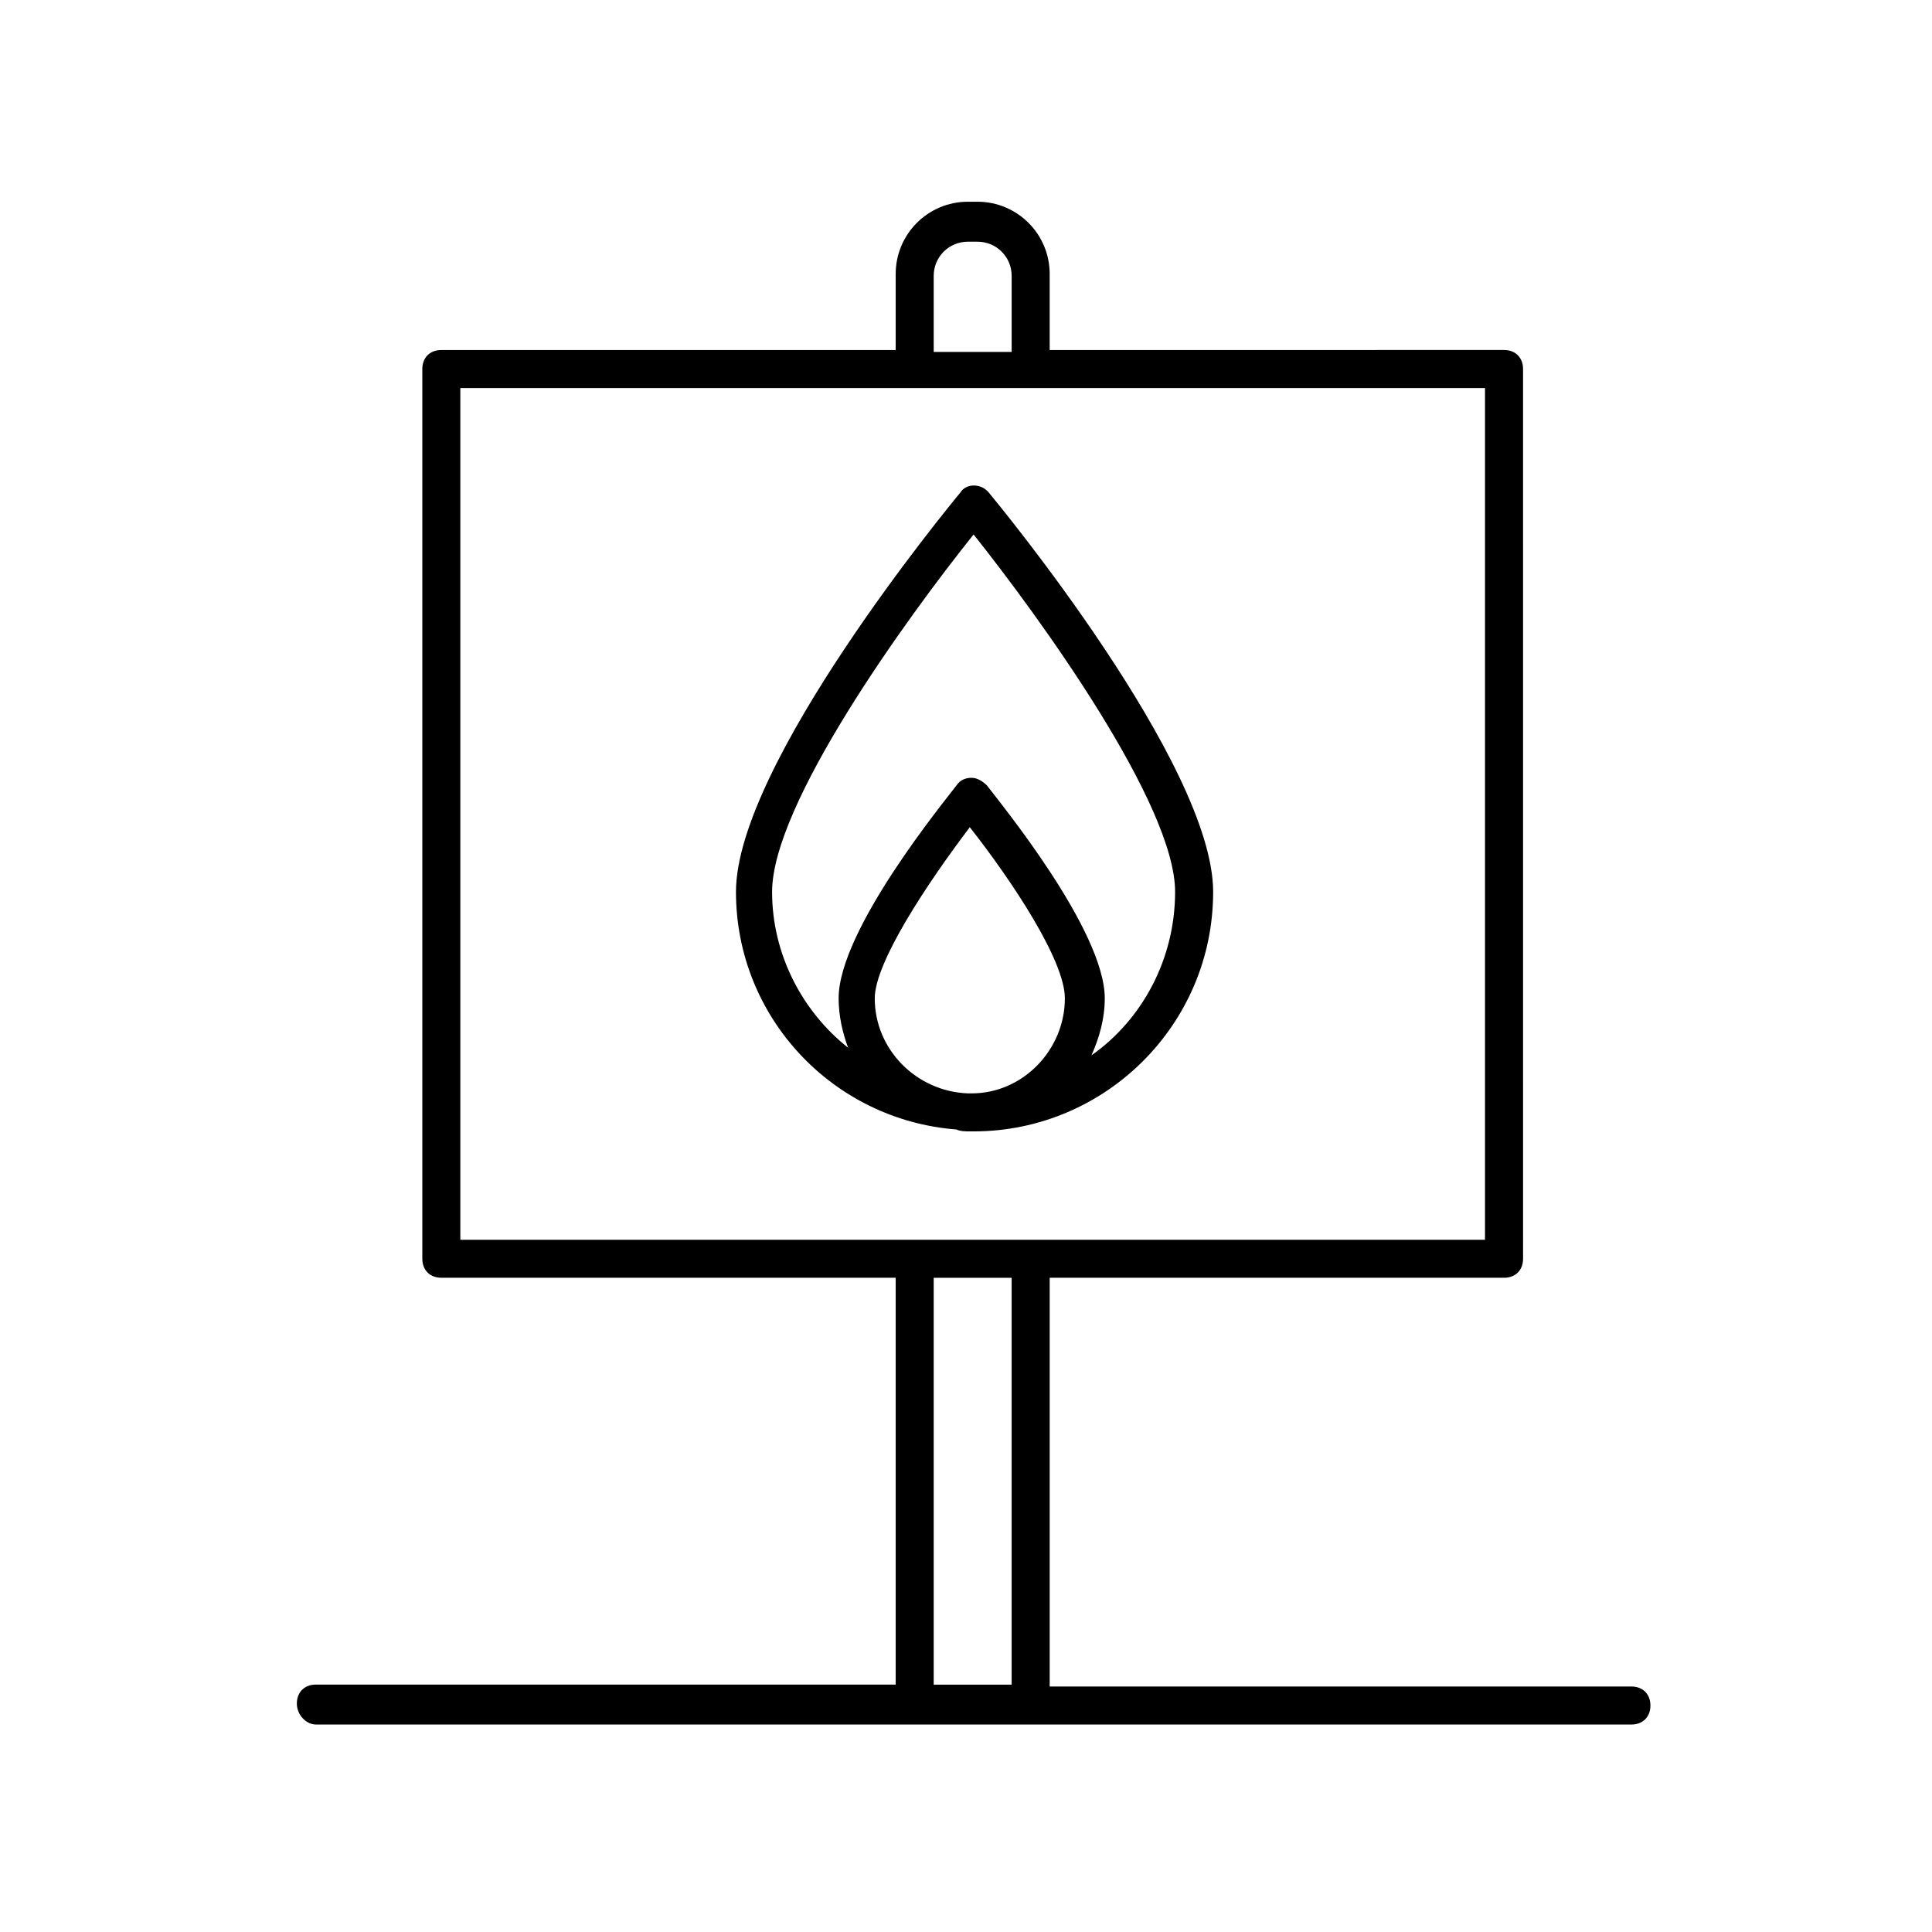
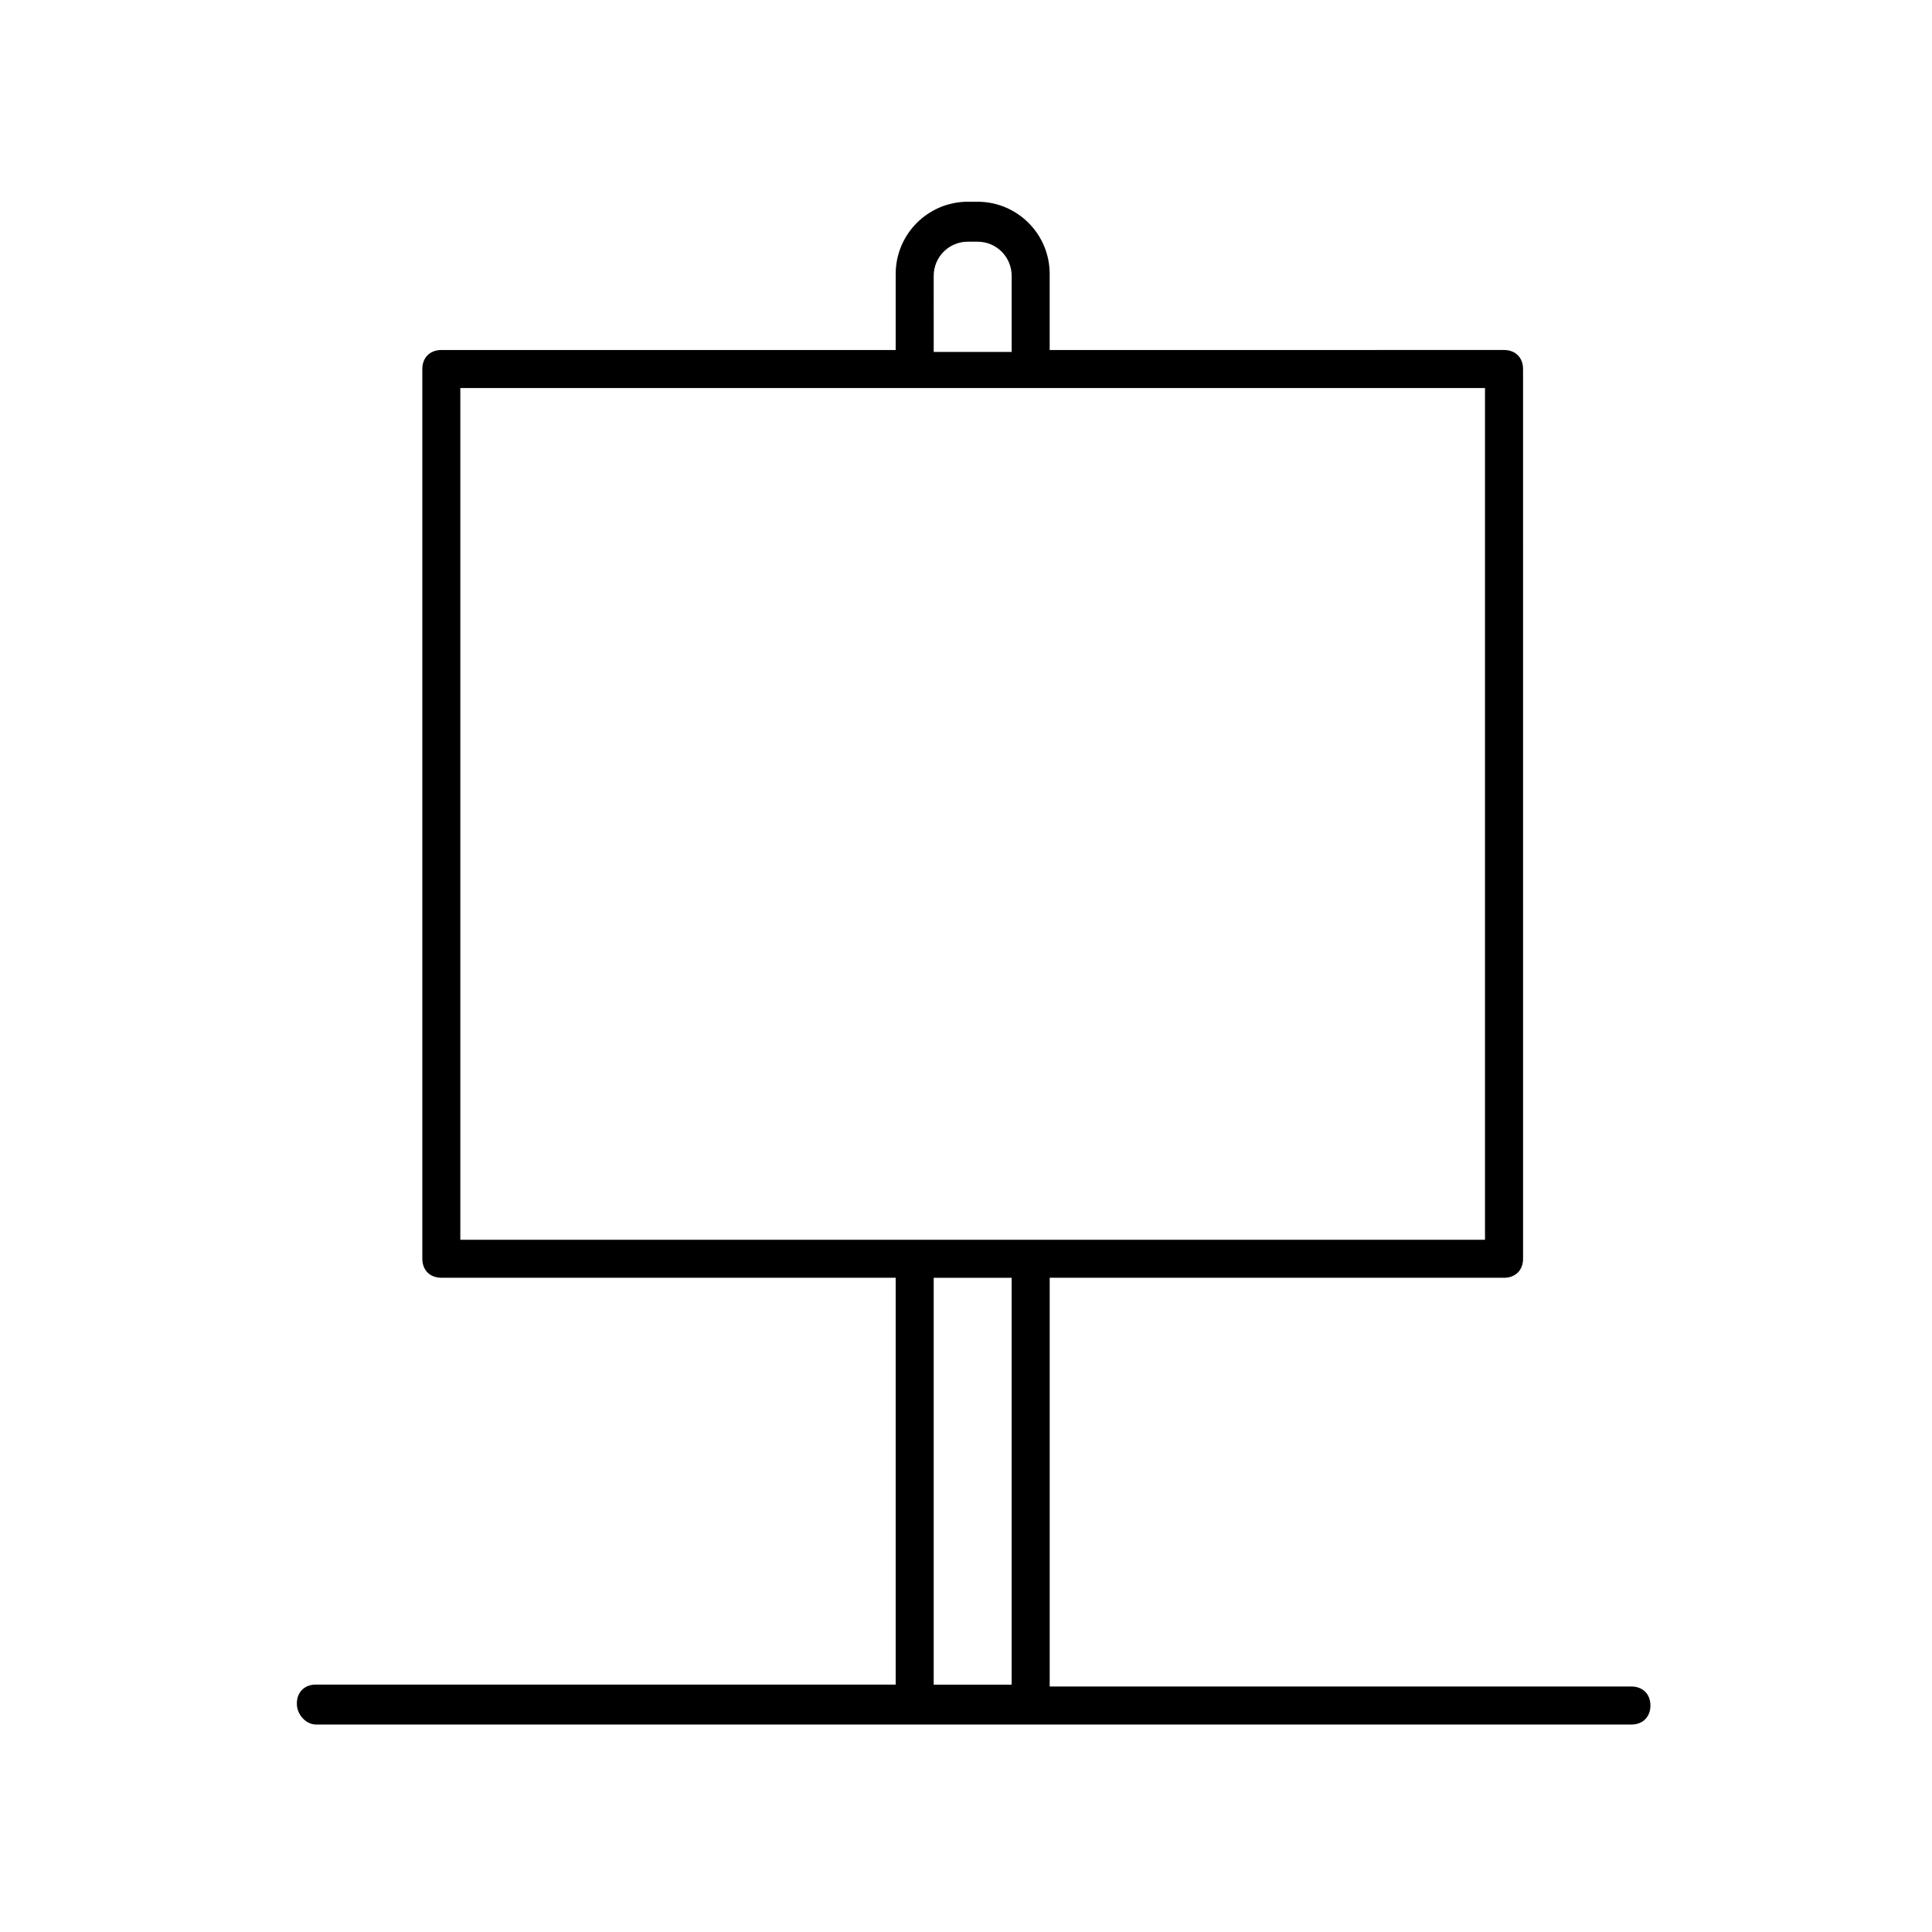
<svg xmlns="http://www.w3.org/2000/svg" fill="#000000" width="800px" height="800px" version="1.1" viewBox="144 144 512 512">
  <g>
-     <path d="m401.01 443.83c0.504 0 0.504 0 0 0h1.008c34.762 0 63.48-28.215 63.48-63.48 0-33.754-56.93-102.78-59.449-105.8-2.016-2.519-6.047-2.519-7.559 0-2.519 3.023-59.449 72.043-59.449 105.8 0 33.25 25.695 60.457 58.441 62.977 1.008 0.504 2.519 0.504 3.527 0.504zm-25.191-35.266c0-9.574 14.105-30.73 25.191-45.344 11.082 14.105 25.191 35.266 25.191 45.344 0 13.602-11.082 25.191-24.688 25.191h-1.008c-13.605-0.504-24.688-11.586-24.688-25.191zm-27.207-28.211c0-23.176 35.266-72.043 53.402-94.715 17.633 22.168 53.402 71.539 53.402 94.715 0 17.633-8.566 33.754-22.168 43.328 2.016-4.535 3.527-9.574 3.527-15.113 0-18.137-28.215-52.395-31.234-56.426-1.008-1.008-2.519-2.016-4.031-2.016-1.512 0-3.023 0.504-4.031 2.016-3.023 4.031-31.234 38.289-31.234 56.426 0 4.535 1.008 9.07 2.519 13.098-12.09-9.574-20.152-24.688-20.152-41.312z" />
    <path d="m227.7 601.02h348.64c3.023 0 5.039-2.016 5.039-5.039 0-3.023-2.016-5.039-5.039-5.039h-154.16v-108.32h120.41c3.023 0 5.039-2.016 5.039-5.039l-0.004-235.79c0-3.023-2.016-5.039-5.039-5.039l-120.41 0.004v-20.152c0-10.578-8.566-19.145-19.145-19.145h-2.519c-10.578 0-19.145 8.566-19.145 19.145v20.152h-120.41c-3.023 0-5.039 2.016-5.039 5.039v235.78c0 3.023 2.016 5.039 5.039 5.039h120.41v107.82l-153.66-0.004c-3.023 0-5.039 2.016-5.039 5.039 0 3.023 2.519 5.543 5.039 5.543zm163.74-383.9c0-5.039 4.031-9.07 9.07-9.07h2.519c5.039 0 9.07 4.031 9.07 9.07v20.152h-20.656zm-125.45 29.723h271.55v225.71h-271.55zm125.45 235.79h20.656v107.82h-20.656z" />
  </g>
</svg>